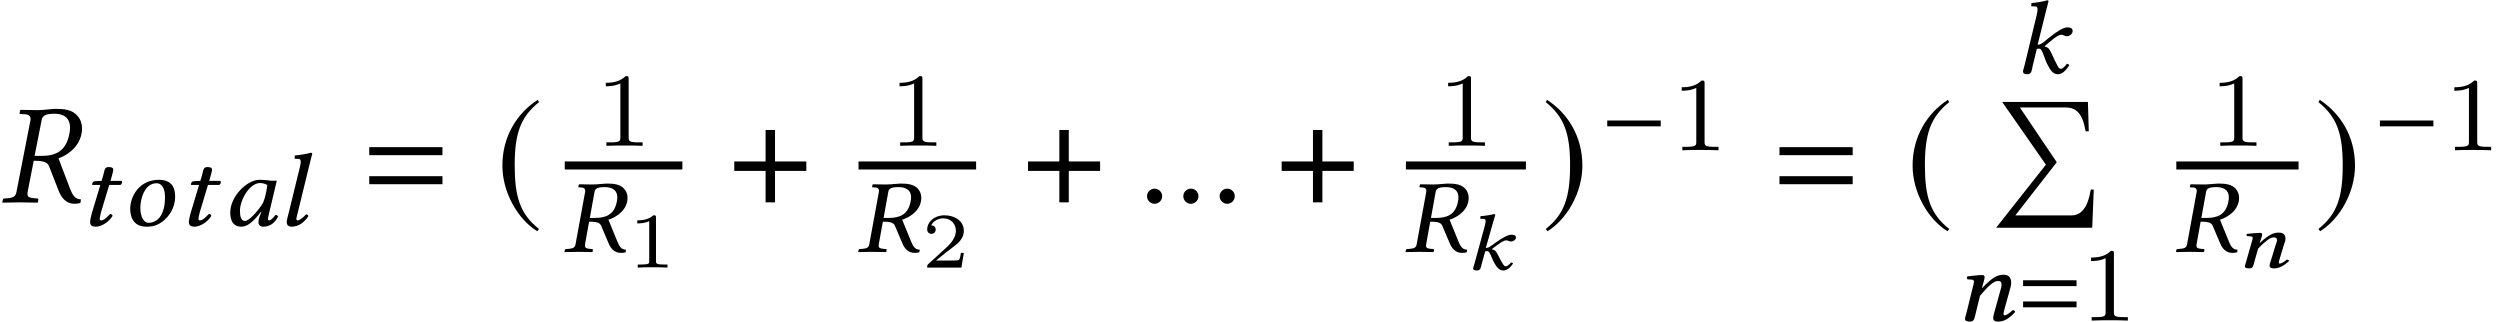
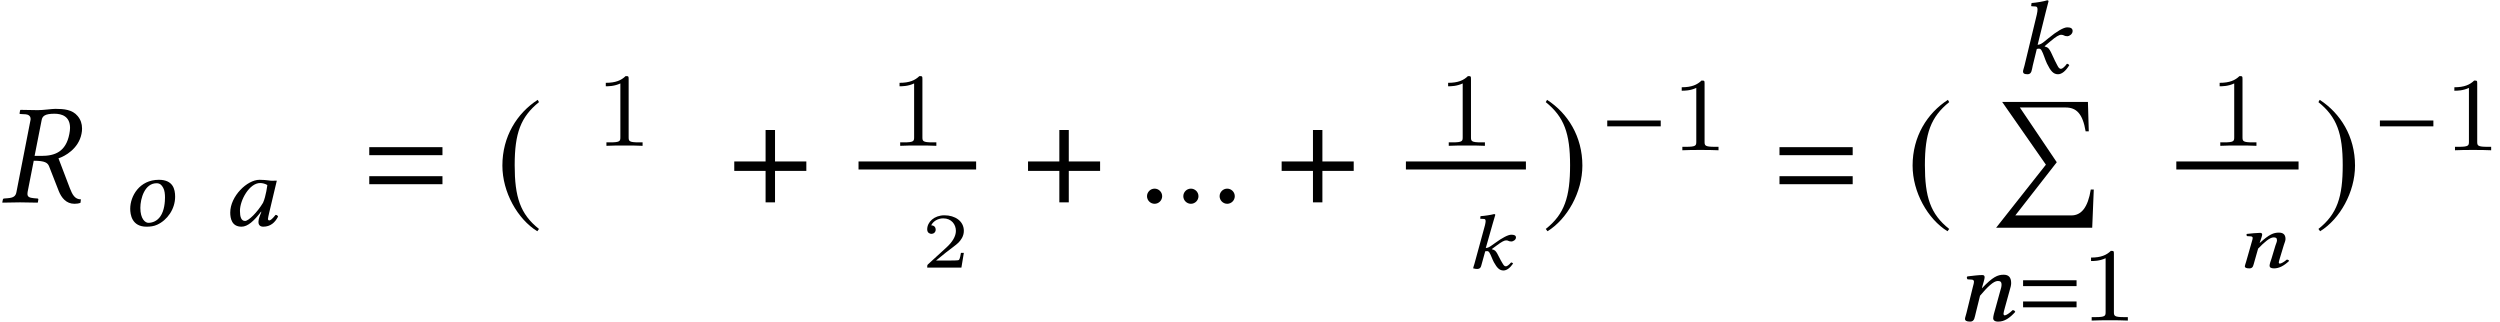
<svg xmlns="http://www.w3.org/2000/svg" xmlns:xlink="http://www.w3.org/1999/xlink" version="1.1" width="190.062pt" height="24.459pt" viewBox="70.517 58.927 190.062 24.459">
  <defs>
-     <path id="g18-58" d="M.66-.436C.63-.315 .563-.163 .563-.103C.563 0 .624 .061 .866 .061C1.15 .061 1.15-.212 1.217-.436L1.483-1.399C1.544-1.411 1.598-1.411 1.641-1.411C1.701-1.411 1.762-1.368 1.792-1.314C1.919-1.12 1.998-.836 2.143-.563C2.385-.127 2.573 .061 2.87 .061C3.118 .061 3.366-.127 3.602-.466C3.56-.515 3.53-.545 3.445-.545C3.3-.369 3.142-.254 3.058-.254C2.924-.254 2.876-.363 2.797-.484C2.591-.817 2.501-1.053 2.398-1.223C2.283-1.411 2.234-1.495 1.992-1.55V-1.574L2.373-1.853C2.731-2.119 2.93-2.228 3.076-2.228C3.269-2.228 3.233-2.143 3.481-2.143C3.584-2.143 3.82-2.258 3.82-2.446C3.82-2.616 3.663-2.658 3.463-2.658C3.227-2.658 2.779-2.428 2.252-2.04L1.962-1.835C1.841-1.744 1.677-1.647 1.526-1.647L2.059-3.524C2.168-3.917 2.246-4.159 2.246-4.159C2.246-4.202 2.228-4.226 2.149-4.226C1.95-4.166 1.429-4.087 1.126-4.069L1.102-3.899C1.102-3.881 1.114-3.869 1.138-3.869L1.368-3.857C1.465-3.857 1.514-3.82 1.514-3.687C1.514-3.621 1.495-3.518 1.465-3.384L.66-.436Z" />
+     <path id="g18-58" d="M.66-.436C.63-.315 .563-.163 .563-.103C1.15 .061 1.15-.212 1.217-.436L1.483-1.399C1.544-1.411 1.598-1.411 1.641-1.411C1.701-1.411 1.762-1.368 1.792-1.314C1.919-1.12 1.998-.836 2.143-.563C2.385-.127 2.573 .061 2.87 .061C3.118 .061 3.366-.127 3.602-.466C3.56-.515 3.53-.545 3.445-.545C3.3-.369 3.142-.254 3.058-.254C2.924-.254 2.876-.363 2.797-.484C2.591-.817 2.501-1.053 2.398-1.223C2.283-1.411 2.234-1.495 1.992-1.55V-1.574L2.373-1.853C2.731-2.119 2.93-2.228 3.076-2.228C3.269-2.228 3.233-2.143 3.481-2.143C3.584-2.143 3.82-2.258 3.82-2.446C3.82-2.616 3.663-2.658 3.463-2.658C3.227-2.658 2.779-2.428 2.252-2.04L1.962-1.835C1.841-1.744 1.677-1.647 1.526-1.647L2.059-3.524C2.168-3.917 2.246-4.159 2.246-4.159C2.246-4.202 2.228-4.226 2.149-4.226C1.95-4.166 1.429-4.087 1.126-4.069L1.102-3.899C1.102-3.881 1.114-3.869 1.138-3.869L1.368-3.857C1.465-3.857 1.514-3.82 1.514-3.687C1.514-3.621 1.495-3.518 1.465-3.384L.66-.436Z" />
    <path id="g18-61" d="M3.336-.751L3.627-1.713C3.705-1.925 3.754-2.065 3.754-2.174C3.754-2.537 3.548-2.658 3.251-2.658C2.852-2.658 2.519-2.531 1.804-1.877L1.792-1.883L1.81-1.937C1.889-2.174 1.98-2.41 1.98-2.513C1.98-2.597 1.925-2.64 1.822-2.64C1.562-2.64 1.193-2.597 .823-2.561C.757-2.513 .793-2.446 .829-2.392L1.126-2.373C1.217-2.367 1.259-2.313 1.259-2.252C1.259-2.198 1.241-2.113 1.187-1.943L.757-.436C.727-.315 .66-.163 .66-.103C.66 0 .751 .061 1.011 .061C1.314 .061 1.308-.206 1.386-.436L1.671-1.441C2.149-1.937 2.567-2.295 2.846-2.295C3.009-2.295 3.106-2.264 3.106-2.077C3.106-1.992 3.064-1.871 2.985-1.665L2.694-.696C2.622-.503 2.543-.254 2.543-.139S2.634 .061 2.882 .061C3.269 .061 3.651-.145 4.026-.503C4.008-.557 3.954-.605 3.851-.605C3.645-.424 3.415-.303 3.33-.303C3.269-.303 3.245-.333 3.245-.406C3.245-.46 3.294-.593 3.336-.751Z" />
    <path id="g3-61" d="M4.383-2.62V-3.065H.318V-2.62H4.383ZM4.383-1.008V-1.453H.318V-1.008H4.383Z" />
-     <path id="g29-49" d="M2.146-3.796C2.146-3.975 2.122-3.975 1.943-3.975C1.548-3.593 .938-3.593 .723-3.593V-3.359C.879-3.359 1.273-3.359 1.632-3.527V-.508C1.632-.311 1.632-.233 1.016-.233H.759V0C1.088-.024 1.554-.024 1.889-.024S2.69-.024 3.019 0V-.233H2.762C2.146-.233 2.146-.311 2.146-.508V-3.796Z" />
    <path id="g29-50" d="M3.216-1.118H2.995C2.983-1.034 2.923-.64 2.833-.574C2.792-.538 2.307-.538 2.224-.538H1.106L1.871-1.16C2.074-1.321 2.606-1.704 2.792-1.883C2.971-2.062 3.216-2.367 3.216-2.792C3.216-3.539 2.54-3.975 1.739-3.975C.968-3.975 .43-3.467 .43-2.905C.43-2.6 .687-2.564 .753-2.564C.903-2.564 1.076-2.672 1.076-2.887C1.076-3.019 .998-3.21 .735-3.21C.873-3.515 1.237-3.742 1.65-3.742C2.277-3.742 2.612-3.276 2.612-2.792C2.612-2.367 2.331-1.931 1.913-1.548L.496-.251C.436-.191 .43-.185 .43 0H3.031L3.216-1.118Z" />
-     <path id="g22-39" d="M3.2-4.923C3.645-4.923 4.153-4.78 4.153-4.137C4.153-4.034 4.137-3.923 4.113-3.795C3.915-2.803 3.248-2.581 2.462-2.581H2.064L2.422-4.558C2.462-4.788 2.604-4.923 3.2-4.923ZM3.335-5.193C3.136-5.193 2.612-5.122 2.287-5.122S1.644-5.129 1.255-5.137L1.231-5.122L1.191-4.955C1.183-4.923 1.207-4.907 1.231-4.907L1.477-4.891C1.564-4.883 1.715-4.828 1.715-4.637C1.715-4.613 1.715-4.582 1.707-4.558L.977-.572C.937-.349 .81-.254 .461-.23L.246-.214C.206-.214 .175-.191 .167-.151L.135 0L.151 .016C.54 .008 .881 0 1.199 0S1.85 .008 2.239 .016L2.271 0L2.295-.151C2.303-.191 2.279-.214 2.247-.214L2.049-.23C1.795-.254 1.691-.31 1.691-.468C1.691-.5 1.691-.532 1.699-.572L2.009-2.295C2.692-2.295 2.835-2.176 2.922-1.993L3.502-.627C3.66-.254 3.938 .079 4.431 .079C4.55 .079 4.693 .064 4.788 .024L4.812-.167C4.447-.167 4.304-.437 4.161-.778L3.478-2.446C3.859-2.557 4.717-2.97 4.899-3.803C4.923-3.907 4.931-4.01 4.931-4.105C4.931-4.367 4.852-4.597 4.677-4.796C4.359-5.153 3.851-5.193 3.335-5.193Z" />
    <path id="g22-48" d="M3.581-3.438C3.343-3.462 3.232-3.486 2.882-3.486C1.945-3.486 .659-2.239 .659-.993C.659-.548 .778 .079 1.517 .079C1.985 .079 2.469-.357 3.001-1.064L3.025-1.048L2.898-.715C2.827-.532 2.803-.373 2.803-.278C2.803-.127 2.866 .079 3.168 .079C3.716 .079 4.065-.238 4.296-.691C4.256-.762 4.216-.818 4.105-.818C3.875-.524 3.716-.397 3.629-.397C3.605-.397 3.526-.413 3.526-.508C3.526-.58 3.581-.802 3.613-.953L4.2-3.422C4.089-3.422 3.962-3.414 3.851-3.414C3.756-3.414 3.66-3.422 3.581-3.438ZM3.152-1.739C2.724-1.024 2.057-.357 1.787-.357C1.493-.357 1.397-.675 1.397-1.12C1.397-1.961 2.128-3.24 2.93-3.24C3.113-3.24 3.319-3.184 3.478-3.089C3.478-3.089 3.383-2.247 3.152-1.739Z" />
    <path id="g22-58" d="M.754-.572C.715-.413 .643-.214 .643-.135C.643 0 .723 .079 .993 .079C1.318 .079 1.31-.278 1.382-.572L1.691-1.842C1.763-1.866 1.818-1.866 1.874-1.866C1.945-1.866 2.009-1.81 2.049-1.739C2.199-1.485 2.295-1.096 2.462-.738C2.739-.167 2.954 .079 3.303 .079C3.589 .079 3.891-.167 4.161-.611C4.105-.675 4.073-.715 3.978-.715C3.811-.484 3.629-.333 3.533-.333C3.375-.333 3.319-.476 3.232-.635C2.994-1.072 2.882-1.382 2.763-1.604C2.628-1.85 2.573-1.961 2.295-2.033V-2.064L2.731-2.43C3.144-2.779 3.383-2.922 3.549-2.922C3.772-2.922 3.74-2.811 4.026-2.811C4.145-2.811 4.415-2.962 4.415-3.208C4.415-3.43 4.232-3.486 4.002-3.486C3.732-3.486 3.208-3.184 2.596-2.676L2.263-2.406C2.12-2.287 1.93-2.16 1.755-2.16L2.366-4.629C2.493-5.145 2.581-5.463 2.581-5.463C2.581-5.519 2.557-5.542 2.477-5.542C2.247-5.463 1.644-5.36 1.294-5.336L1.263-5.129C1.263-5.106 1.278-5.09 1.31-5.09L1.572-5.074C1.683-5.074 1.747-5.026 1.747-4.852C1.747-4.764 1.731-4.629 1.691-4.455L.754-.572Z" />
-     <path id="g22-59" d="M2.501-4.613C2.62-5.129 2.716-5.447 2.716-5.447C2.716-5.519 2.676-5.542 2.589-5.542C2.358-5.463 1.747-5.36 1.397-5.336L1.374-5.129C1.374-5.106 1.382-5.09 1.413-5.09L1.667-5.074C1.771-5.074 1.842-5.026 1.842-4.852C1.842-4.764 1.818-4.629 1.779-4.455L.921-.945C.858-.691 .778-.421 .778-.27S.834 .079 1.159 .079C1.548 .079 2.033-.127 2.43-.723C2.398-.802 2.358-.858 2.247-.858C1.993-.572 1.715-.397 1.612-.397C1.548-.397 1.509-.445 1.509-.508S1.54-.691 1.62-1.008L2.501-4.613Z" />
    <path id="g22-61" d="M3.788-.985L4.137-2.247C4.224-2.525 4.264-2.708 4.264-2.851C4.264-3.327 4.034-3.486 3.692-3.486C3.24-3.486 2.859-3.319 2.049-2.462L2.041-2.469L2.057-2.541C2.144-2.851 2.247-3.16 2.247-3.295C2.247-3.406 2.192-3.462 2.072-3.462C1.779-3.462 1.358-3.406 .937-3.359C.865-3.295 .897-3.208 .945-3.136L1.286-3.113C1.39-3.105 1.437-3.033 1.437-2.954C1.437-2.882 1.413-2.771 1.35-2.549L.865-.572C.826-.413 .754-.214 .754-.135C.754 0 .858 .079 1.151 .079C1.493 .079 1.485-.27 1.572-.572L1.898-1.89C2.446-2.541 2.922-3.009 3.24-3.009C3.422-3.009 3.533-2.97 3.533-2.724C3.533-2.612 3.502-2.454 3.414-2.184L3.065-.913C2.986-.659 2.898-.333 2.898-.183S3.001 .079 3.279 .079C3.756 .079 4.153-.191 4.574-.659C4.55-.731 4.494-.794 4.375-.794C4.137-.556 3.875-.397 3.78-.397C3.716-.397 3.684-.437 3.684-.532C3.684-.603 3.732-.778 3.788-.985Z" />
    <path id="g22-62" d="M1.429-1.35C1.429-2.064 1.763-3.224 2.66-3.224C2.914-3.224 3.049-3.097 3.168-2.874C3.279-2.676 3.303-2.382 3.303-2.144C3.303-1.826 3.263-1.143 2.946-.699C2.708-.357 2.358-.214 2.041-.214C1.795-.214 1.429-.516 1.429-1.35ZM.659-1.286C.659-.865 .77 .079 1.898 .079C2.176 .079 2.454 .048 2.708-.071C3.478-.421 4.073-1.263 4.073-2.199C4.073-2.771 3.915-3.486 2.835-3.486C1.358-3.486 .659-2.239 .659-1.286Z" />
-     <path id="g22-67" d="M1.731-3.406L1.278-3.383C1.12-3.375 1.056-3.311 1.04-3.248C1.032-3.224 1.008-3.128 1.008-3.113S1.032-3.097 1.056-3.097H1.636L.985-.937C.921-.683 .858-.437 .858-.286C.858 0 1.024 .079 1.294 .079C1.691 .079 2.263-.246 2.565-.738C2.541-.842 2.485-.889 2.382-.889C1.993-.476 1.834-.397 1.699-.397C1.675-.397 1.588-.413 1.588-.508C1.588-.58 1.612-.738 1.683-1.008L2.311-3.097H3.16C3.232-3.121 3.287-3.224 3.287-3.311C3.287-3.351 3.271-3.383 3.248-3.406H2.406L2.509-3.764C2.541-3.915 2.62-4.145 2.62-4.24C2.62-4.375 2.541-4.455 2.247-4.455C1.914-4.455 1.945-4.097 1.85-3.803L1.731-3.406Z" />
    <path id="g9-205" d="M7.89 6.662H7.662C7.445 8.021 6.945 8.629 6.184 8.629H1.924L5.076 4.586L2.271 .424H5.749C6.543 .424 7.043 .859 7.271 2.239H7.51L7.445 0H.924L4.25 4.771L.467 9.564H7.771L7.89 6.662Z" />
    <path id="g12-0" d="M4.558-1.818V-2.263H.492V-1.818H4.558Z" />
    <path id="g12-184" d="M1.977-2.271H.238V-1.747H1.977V0H2.501V-1.747H4.24V-2.271H2.501V-4.018H1.977V-2.271Z" />
    <path id="g12-185" d="M2.342-5.693C1.191-4.947 .381-3.66 .381-2.041C.381-.564 1.223 .929 2.319 1.604L2.414 1.477C1.366 .651 1.064-.31 1.064-2.064C1.064-3.827 1.39-4.74 2.414-5.566L2.342-5.693Z" />
    <path id="g12-186" d="M.302-5.693L.23-5.566C1.255-4.74 1.58-3.827 1.58-2.064C1.58-.31 1.278 .651 .23 1.477L.326 1.604C1.421 .929 2.263-.564 2.263-2.041C2.263-3.66 1.453-4.947 .302-5.693Z" />
    <path id="g30-49" d="M2.503-5.077C2.503-5.292 2.487-5.3 2.271-5.3C1.945-4.981 1.522-4.79 .765-4.79V-4.527C.98-4.527 1.411-4.527 1.873-4.742V-.654C1.873-.359 1.849-.263 1.092-.263H.813V0C1.14-.024 1.825-.024 2.184-.024S3.236-.024 3.563 0V-.263H3.284C2.527-.263 2.503-.359 2.503-.654V-5.077Z" />
    <path id="g26-39" d="M4.141-6.738C4.695-6.738 5.325-6.543 5.325-5.662C5.325-5.521 5.304-5.369 5.271-5.195C5.01-3.837 4.163-3.532 3.152-3.532H2.63L3.163-6.238C3.217-6.554 3.402-6.738 4.141-6.738ZM4.206-7.108C3.945-7.108 3.293-7.01 2.88-7.01S2.054-7.021 1.565-7.032L1.532-7.01L1.489-6.782C1.478-6.738 1.5-6.717 1.543-6.717L1.945-6.695C2.098-6.684 2.326-6.608 2.326-6.347C2.326-6.315 2.326-6.271 2.315-6.238L1.25-.783C1.196-.478 1.032-.348 .587-.315L.315-.293C.261-.293 .228-.261 .217-.206L.174 0L.196 .022C.685 .011 1.109 0 1.522 0S2.358 .011 2.848 .022L2.88 0L2.913-.206C2.924-.261 2.891-.293 2.848-.293L2.576-.315C2.228-.348 2.087-.424 2.087-.641C2.087-.685 2.087-.728 2.098-.783L2.565-3.163C3.434-3.163 3.619-3 3.728-2.75L4.467-.859C4.673-.348 5.032 .109 5.662 .109C5.815 .109 5.999 .087 6.119 .033L6.151-.228C5.684-.228 5.499-.598 5.315-1.065L4.445-3.347C4.923-3.5 5.967-4.065 6.195-5.206C6.228-5.347 6.238-5.489 6.238-5.619C6.238-5.978 6.13-6.293 5.902-6.564C5.499-7.054 4.858-7.108 4.206-7.108Z" />
    <path id="g26-148" d="M.619-.467C.619-.152 .88 .109 1.196 .109S1.772-.152 1.772-.467S1.511-1.043 1.196-1.043S.619-.783 .619-.467Z" />
    <use id="g7-61" xlink:href="#g3-61" transform="scale(1.369)" />
    <use id="g15-184" xlink:href="#g12-184" transform="scale(1.369)" />
    <use id="g15-185" xlink:href="#g12-185" transform="scale(1.369)" />
    <use id="g15-186" xlink:href="#g12-186" transform="scale(1.369)" />
  </defs>
  <g id="page1">
    <use x="70.517" y="74.311" xlink:href="#g26-39" />
    <use x="76.51" y="76.082" xlink:href="#g22-67" />
    <use x="79.758" y="76.082" xlink:href="#g22-62" />
    <use x="84.018" y="76.082" xlink:href="#g22-67" />
    <use x="87.362" y="76.082" xlink:href="#g22-48" />
    <use x="91.538" y="76.082" xlink:href="#g22-59" />
    <use x="98.155" y="74.311" xlink:href="#g7-61" />
    <use x="108.189" y="74.311" xlink:href="#g15-185" />
    <use x="115.807" y="70.013" xlink:href="#g30-49" />
-     <rect x="113.453" y="71.202" height=".611" width="8.941" />
    <use x="113.294" y="78.075" xlink:href="#g22-39" />
    <use x="118.243" y="79.27" xlink:href="#g29-49" />
    <use x="126.014" y="74.311" xlink:href="#g15-184" />
    <use x="138.14" y="70.013" xlink:href="#g30-49" />
    <rect x="135.786" y="71.202" height=".611" width="8.941" />
    <use x="135.627" y="78.075" xlink:href="#g22-39" />
    <use x="140.577" y="79.27" xlink:href="#g29-50" />
    <use x="148.347" y="74.311" xlink:href="#g15-184" />
    <use x="157.099" y="74.311" xlink:href="#g26-148" />
    <use x="159.859" y="74.311" xlink:href="#g26-148" />
    <use x="162.619" y="74.311" xlink:href="#g26-148" />
    <use x="167.628" y="74.311" xlink:href="#g15-184" />
    <use x="179.845" y="70.013" xlink:href="#g30-49" />
    <rect x="177.401" y="71.202" height=".611" width="9.123" />
    <use x="177.241" y="78.075" xlink:href="#g22-39" />
    <use x="181.948" y="79.429" xlink:href="#g18-58" />
    <use x="187.719" y="74.311" xlink:href="#g15-186" />
    <use x="192.216" y="70.351" xlink:href="#g12-0" />
    <use x="197.604" y="70.351" xlink:href="#g30-49" />
    <use x="205.367" y="74.311" xlink:href="#g7-61" />
    <use x="215.4" y="74.311" xlink:href="#g15-185" />
    <use x="223.673" y="64.493" xlink:href="#g22-58" />
    <use x="221.806" y="66.675" xlink:href="#g9-205" />
    <use x="219.151" y="83.299" xlink:href="#g22-61" />
    <use x="224.004" y="83.299" xlink:href="#g3-61" />
    <use x="228.723" y="83.299" xlink:href="#g30-49" />
    <use x="238.5" y="70.013" xlink:href="#g30-49" />
    <rect x="235.971" y="71.202" height=".611" width="9.293" />
    <use x="235.811" y="78.075" xlink:href="#g22-39" />
    <use x="240.518" y="79.27" xlink:href="#g18-61" />
    <use x="246.459" y="74.311" xlink:href="#g15-186" />
    <use x="250.956" y="70.351" xlink:href="#g12-0" />
    <use x="256.344" y="70.351" xlink:href="#g30-49" />
  </g>
</svg>